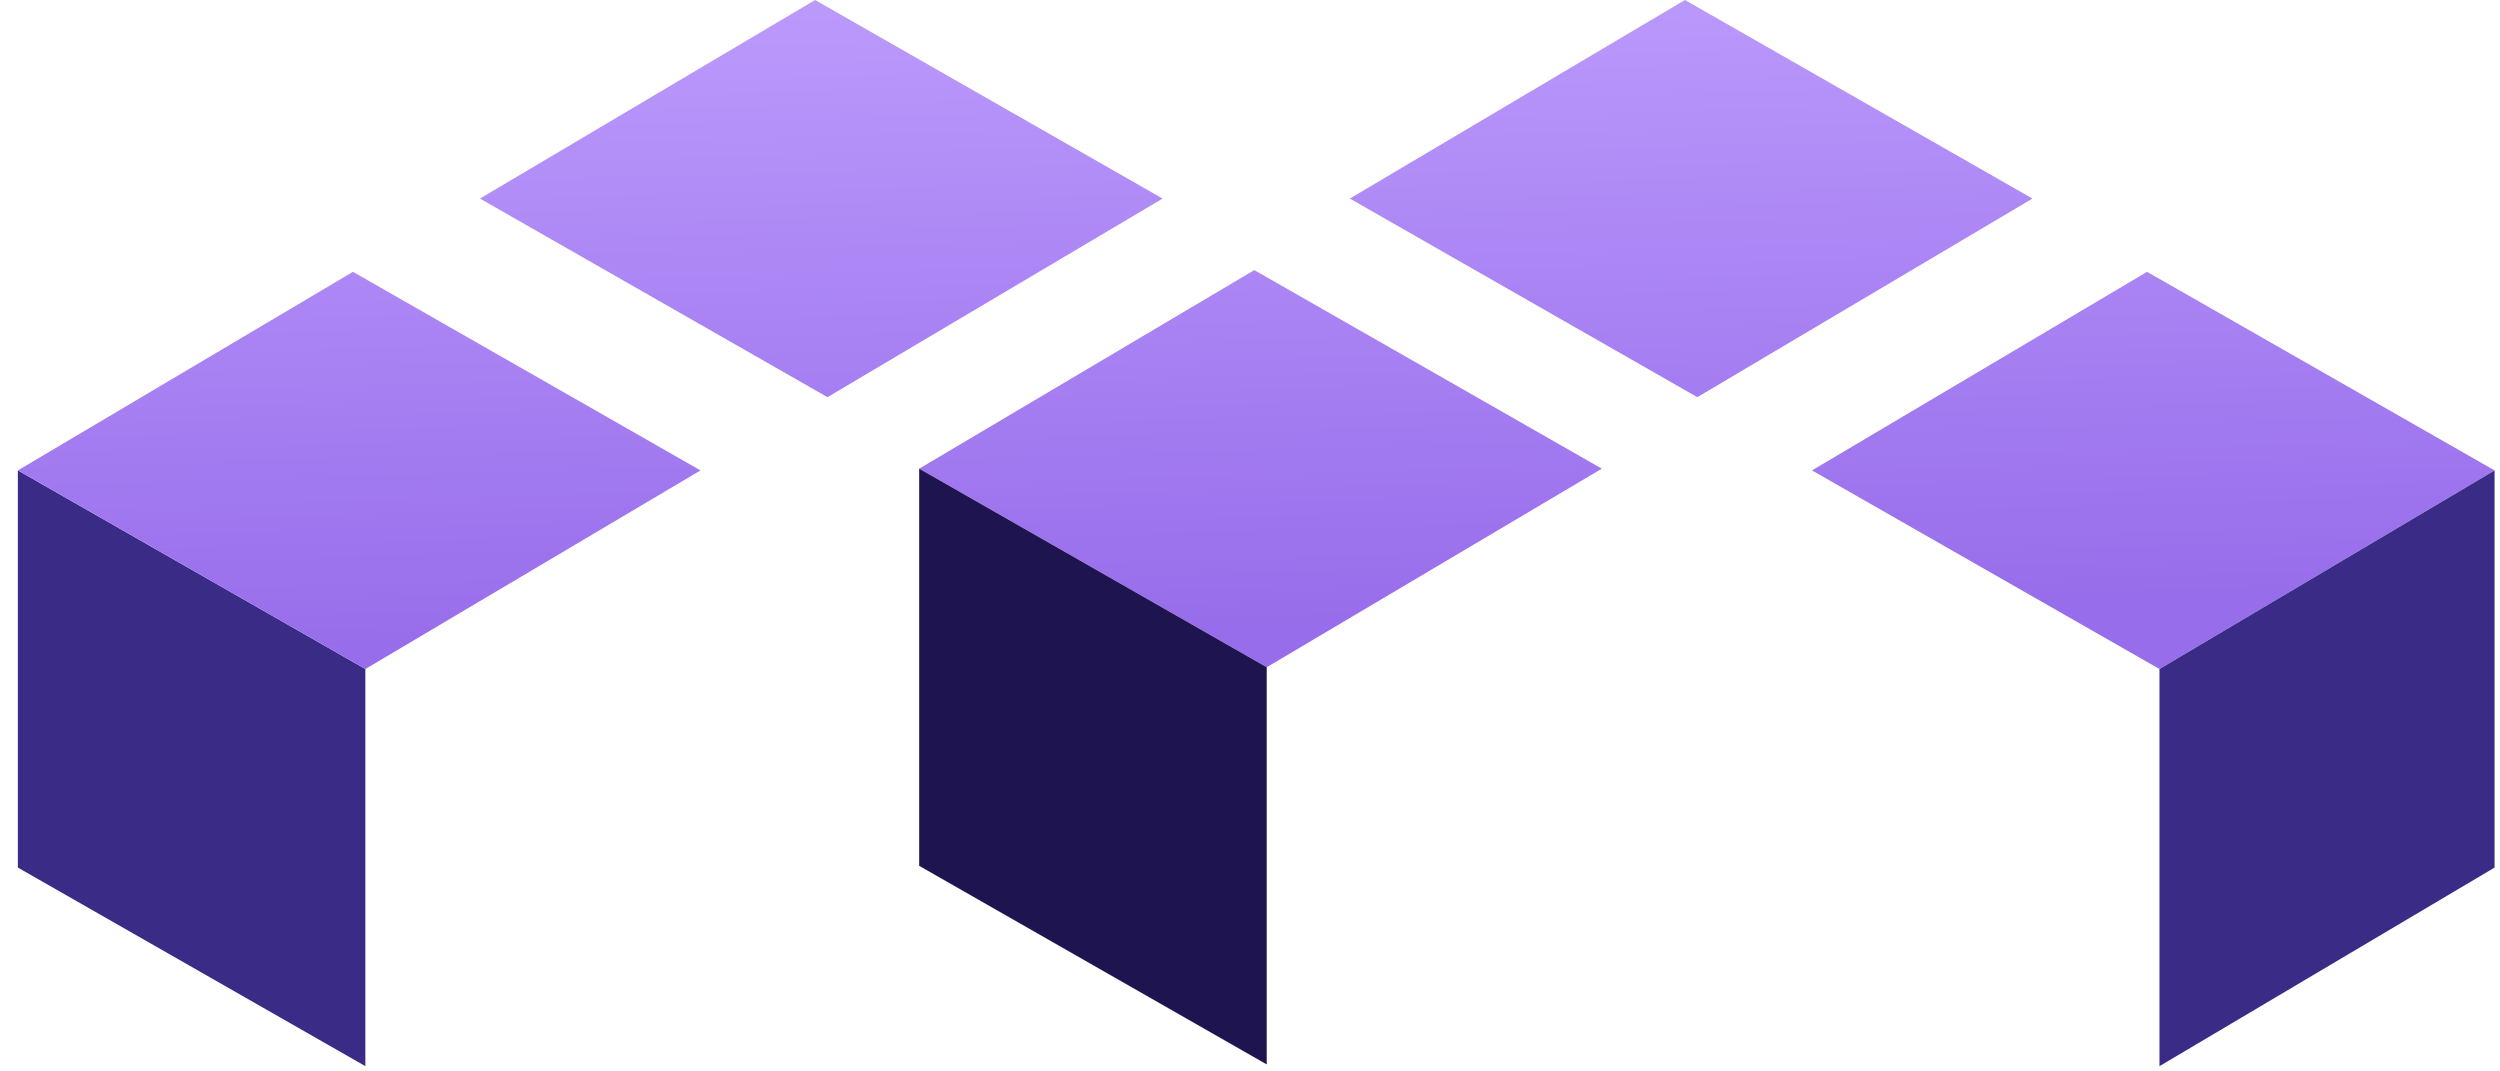
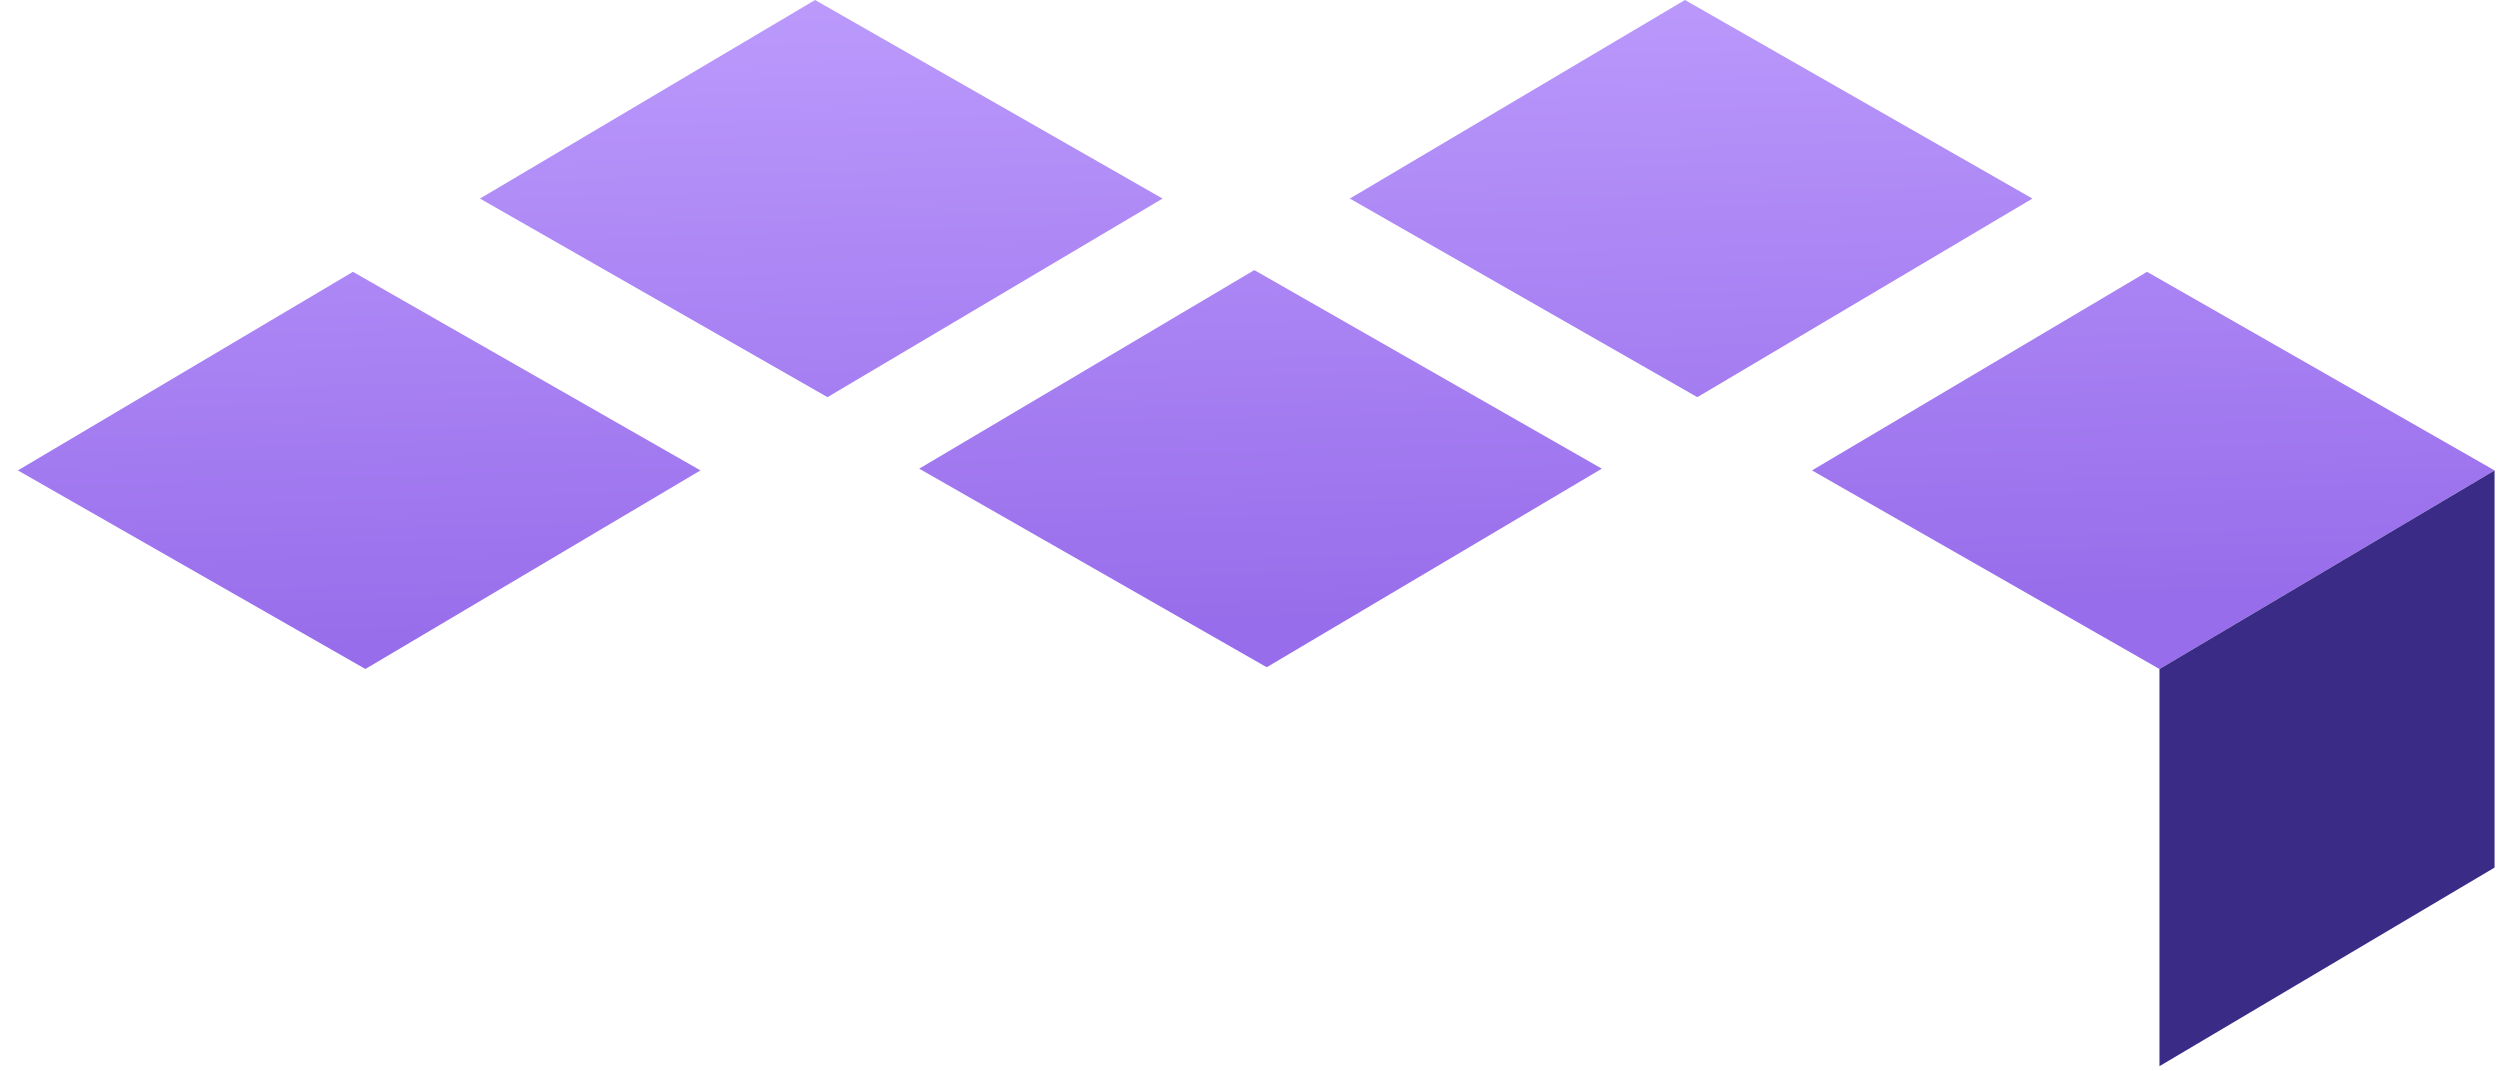
<svg xmlns="http://www.w3.org/2000/svg" width="105" height="45" viewBox="0 0 105 45" fill="none">
-   <path d="M0.75 19.757L15.345 28.098V44.778L0.75 36.438V19.757Z" fill="#3A2B87" />
  <path d="M29.42 19.757L15.346 28.098L0.75 19.757L14.824 11.417L29.42 19.757ZM104.771 19.757L90.697 28.098L76.103 19.757L90.177 11.417L104.771 19.757ZM67.276 19.684L53.202 28.024L38.606 19.684L52.681 11.344L67.276 19.684ZM48.828 8.34L34.754 16.681L20.159 8.34L34.233 0L48.828 8.34ZM85.362 8.34L71.288 16.681L56.693 8.34L70.768 0L85.362 8.34Z" fill="url(#paint0_linear_38_135)" />
-   <path d="M38.606 19.684L53.202 28.024V44.705L38.606 36.365V19.684Z" fill="#1E1450" />
  <path d="M104.772 19.758L90.698 28.098V44.779L104.772 36.438V19.758Z" fill="#3A2B87" />
  <defs>
    <linearGradient id="paint0_linear_38_135" x1="55.499" y1="-6" x2="57.336" y2="57.298" gradientUnits="userSpaceOnUse">
      <stop stop-color="#C2A3FF" />
      <stop offset="0.506" stop-color="#986DEB" />
    </linearGradient>
  </defs>
</svg>